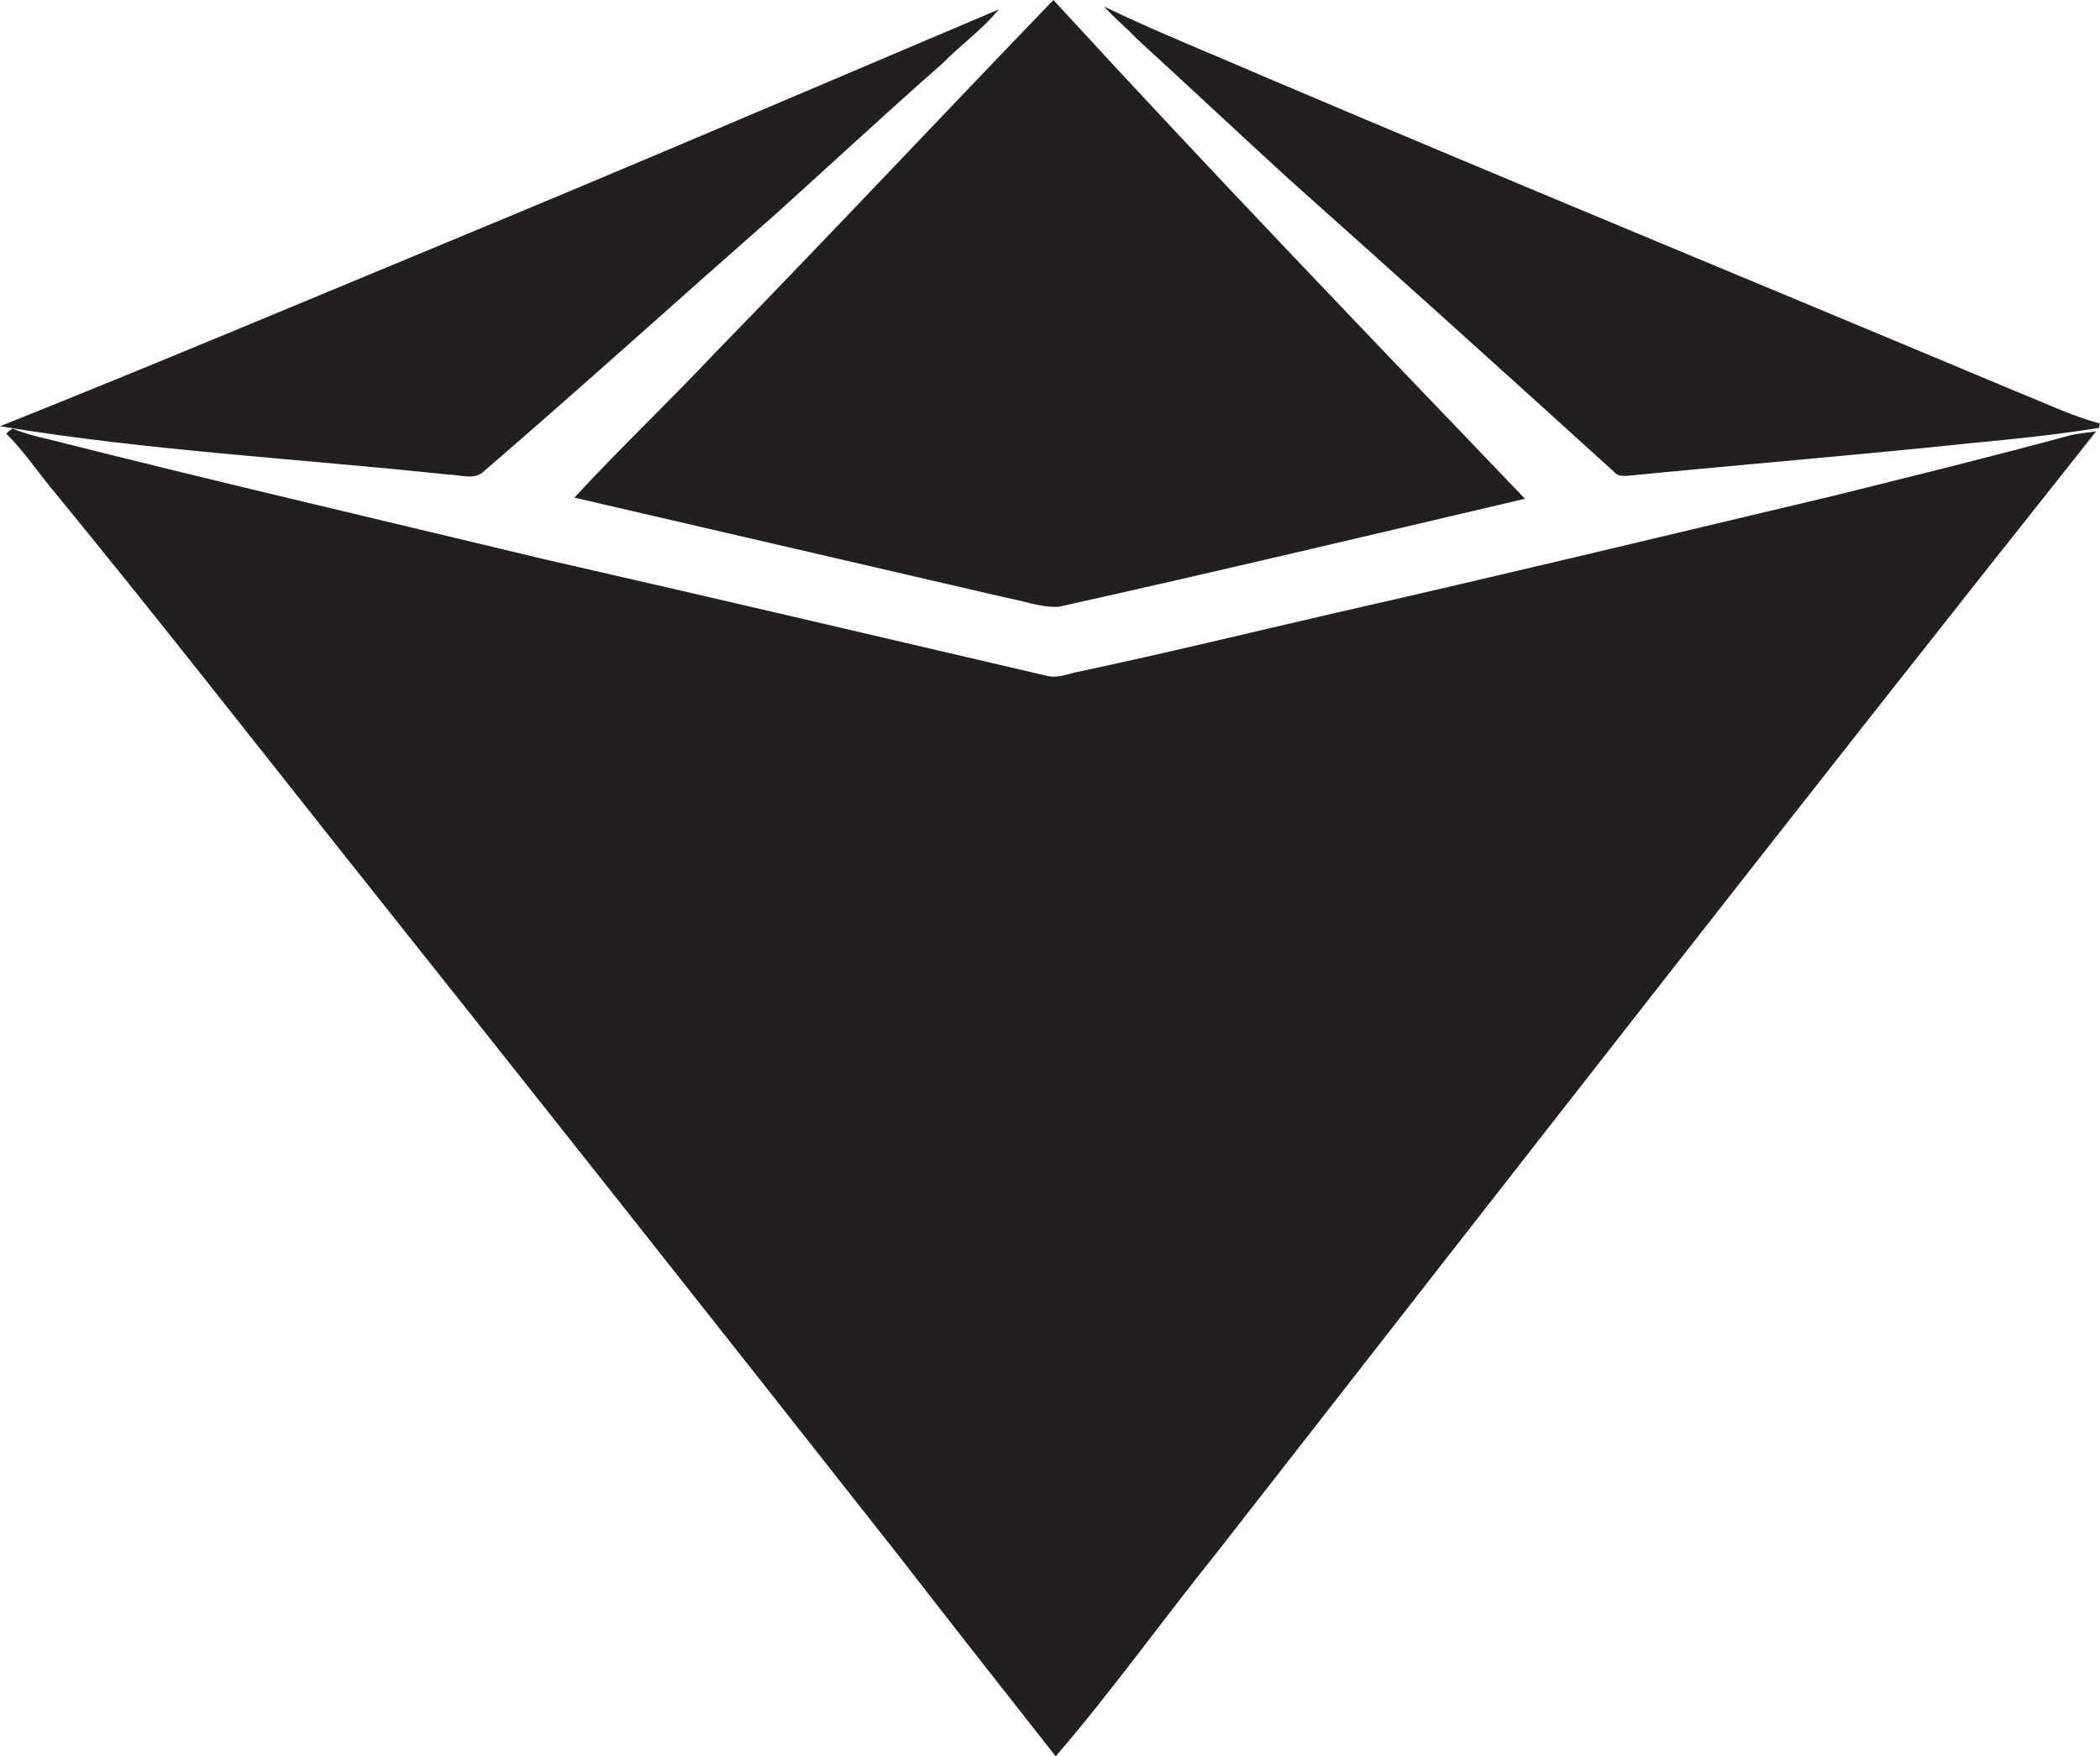
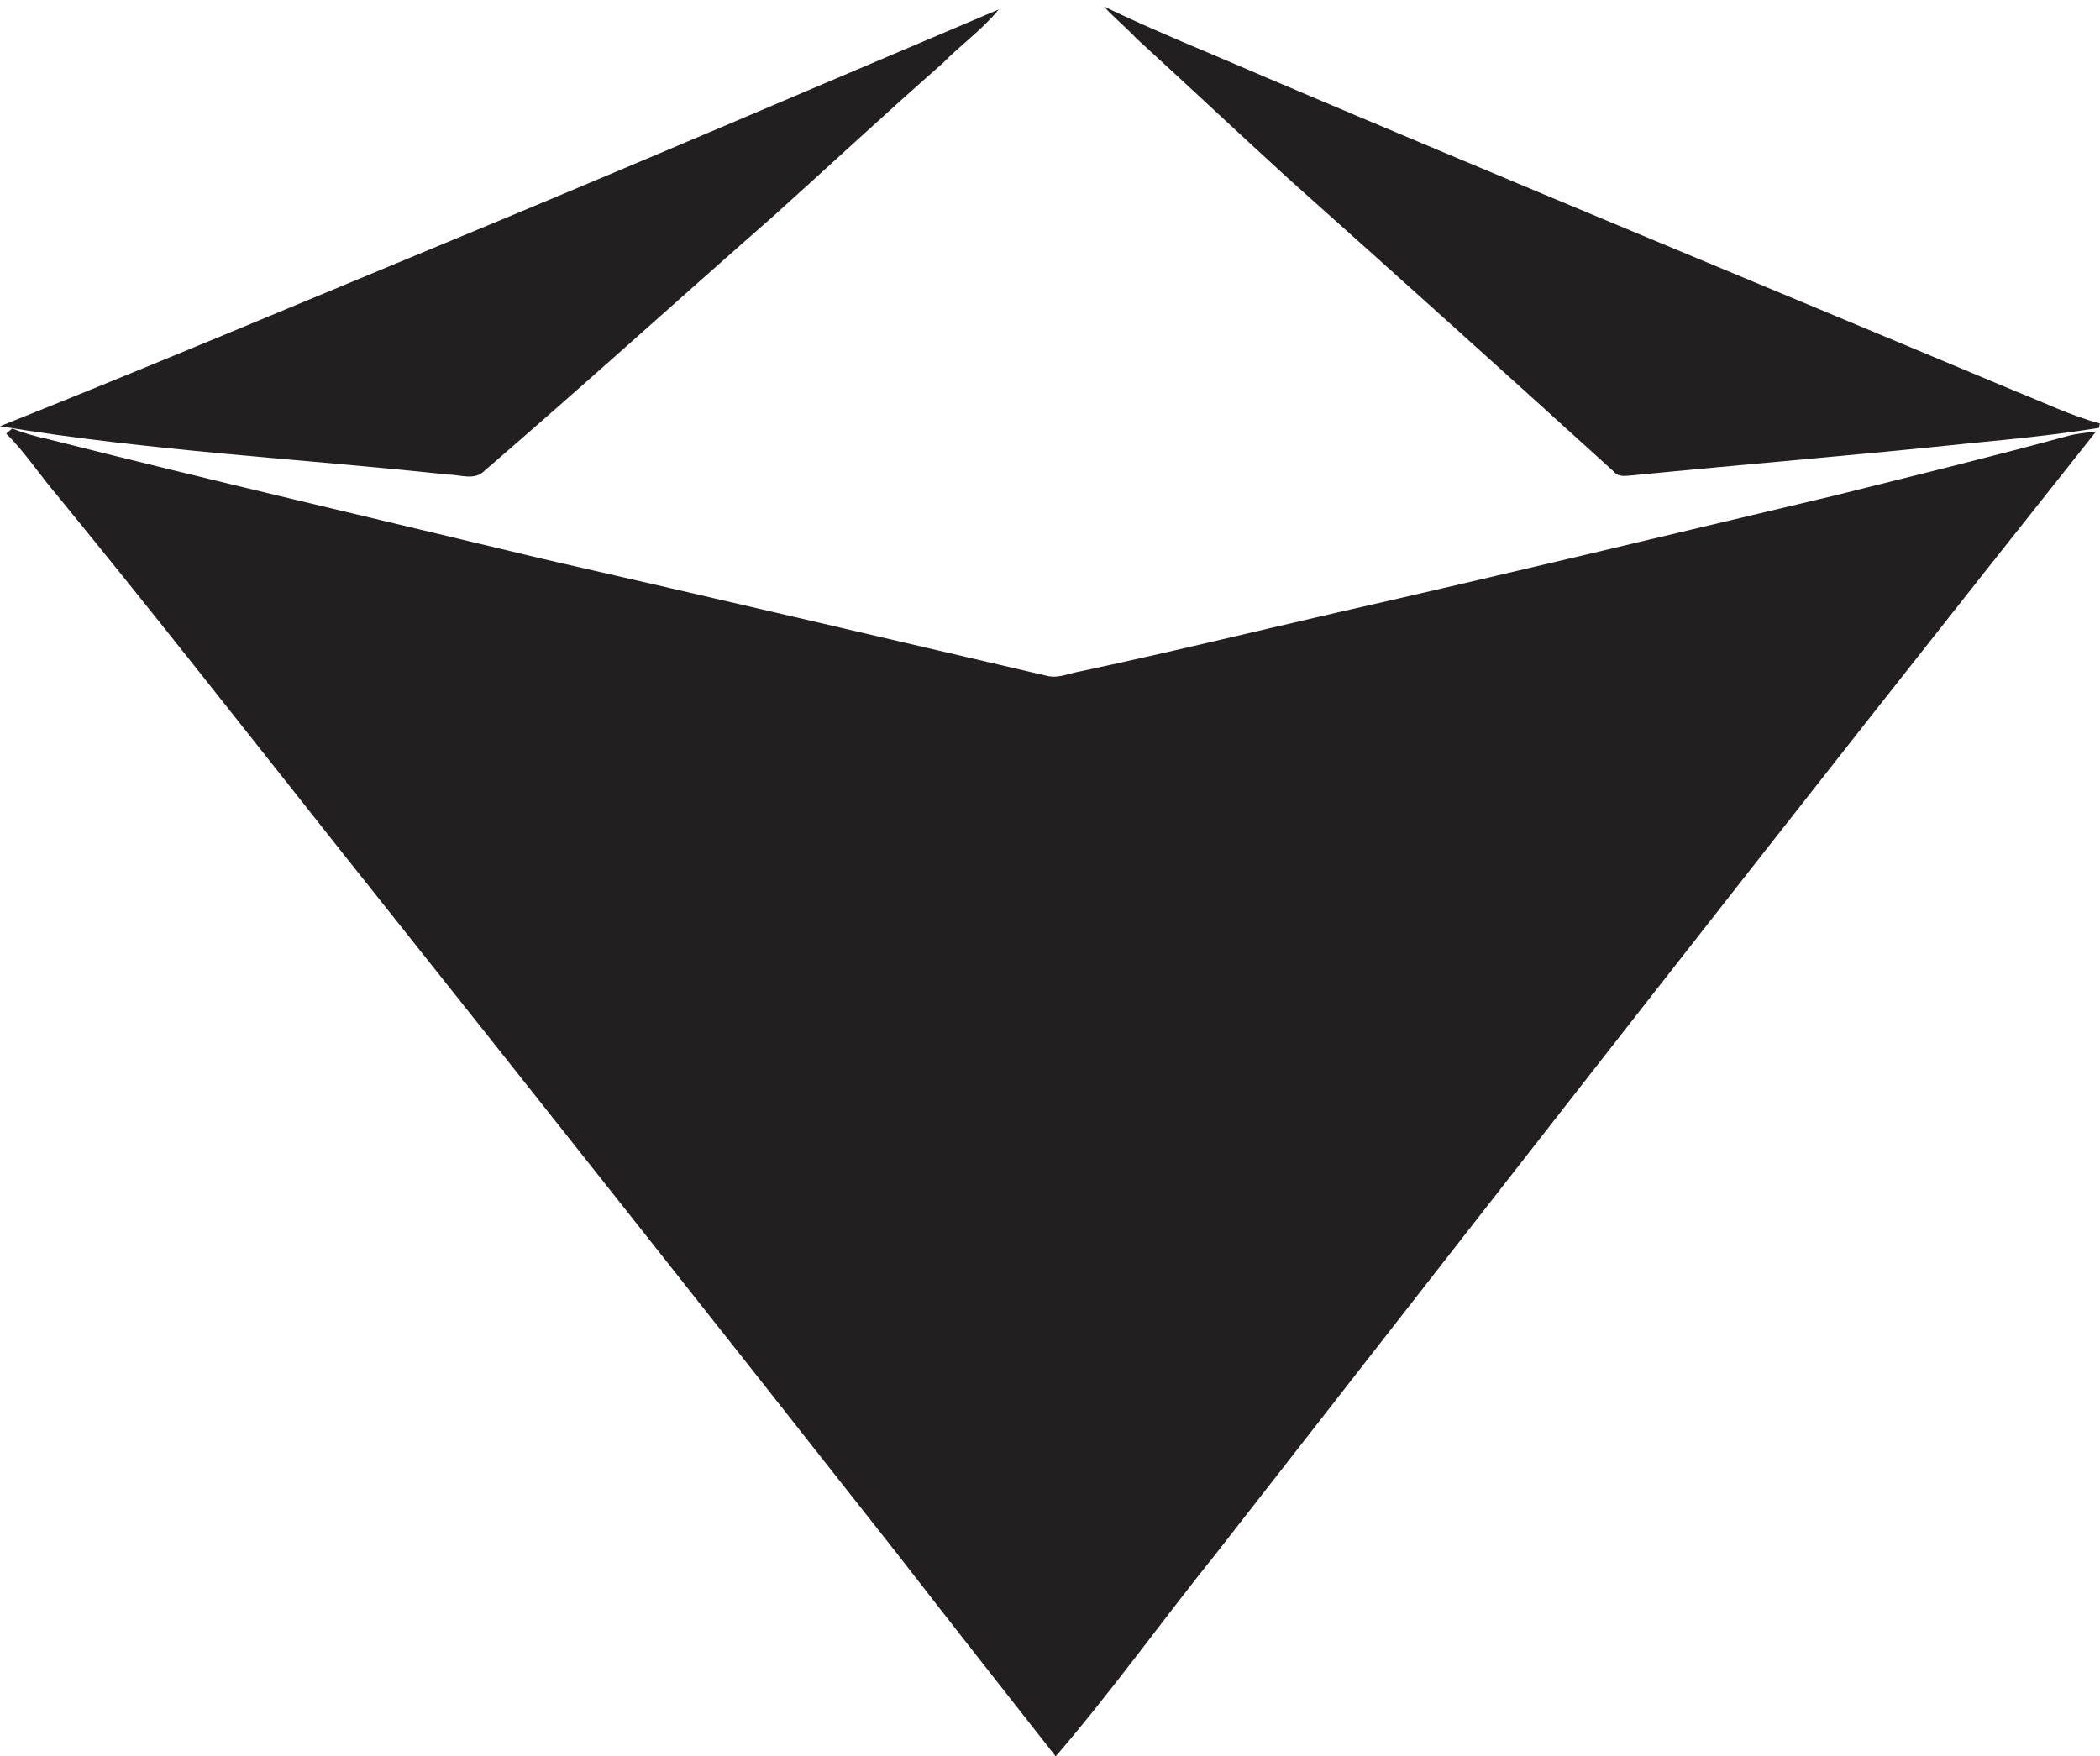
<svg xmlns="http://www.w3.org/2000/svg" version="1.1" id="Layer_1" x="0px" y="0px" viewBox="0 0 1291 1080" style="enable-background:new 0 0 1291 1080;" xml:space="preserve">
  <style type="text/css">
	.st0{fill:#231F20;}
</style>
  <title>biseeise_Diamond_flat_black_logo_White_background_55845f00-f2d6-4d87-832c-fb729a935b9d</title>
  <path class="st0" d="M1127.5,304.8c-102,24.2-203.9,48.8-306.1,72c-52.5,12.1-104.9,24.9-157.6,36.1c-6.5,1.1-13,4.3-19.7,2.8  c-103.4-24.1-206.8-48.4-310.3-72C232,319.2,130,295.5,28.6,269.8c-7.2-1.5-14.3-3.6-21.1-6.3l-3.7,3.1  c11.6,11.5,20.5,25.3,31.1,37.7c59.6,72.8,117.6,146.9,176,220.6C325,668.3,438.7,812,552,956c32.1,41.5,64.6,82.7,97,124  c34.7-40.3,65.6-83.7,98.9-125.1c179.7-230.3,359-460.9,540.7-689.6c-5.7,0.8-11.5,1.2-17.1,2.7  C1223.7,281,1175.6,292.8,1127.5,304.8z" />
-   <path class="st0" d="M353.1,306l265.3,61.5c10.8,1.9,21.6,6.3,32.6,5.6c95.7-21.3,191-44,286.5-66.4  C840.2,205.1,742.7,103.7,647.6,0C577.8,72.4,509,145.8,438.8,217.8C410.7,247.6,380.9,275.9,353.1,306z" />
  <path class="st0" d="M1239.6,240.8C1085,175.9,930,112.1,775.7,46.5c-32.4-14.1-65.2-27.1-97-42.5c6.2,6.9,13.5,12.8,19.8,19.5  c31.3,28.6,62.2,57.7,93.5,86.3c66.9,59.7,133.6,119.8,200,180.1c2.8,3.7,7.5,2.7,11.5,2.4c70-6.9,140.1-12.6,210-20  c25.7-2.4,51.4-5.1,76.9-9.2l0.5-2.7C1273.2,255.7,1256.6,247.5,1239.6,240.8z" />
  <path class="st0" d="M297.7,289.6c59.7-51.4,118.1-104.4,177.4-156.4c34.8-31.3,69.1-63.3,104.3-94.2c11.2-11.4,24.5-20.8,34.6-33.2  c-114.7,48.6-229.3,97.8-344.5,145.4C179.8,188.4,90.2,226.1,0,262.1c91.1,15.1,183.5,19.9,275.2,29.7  C282.6,291.8,291.8,295.7,297.7,289.6z" />
</svg>